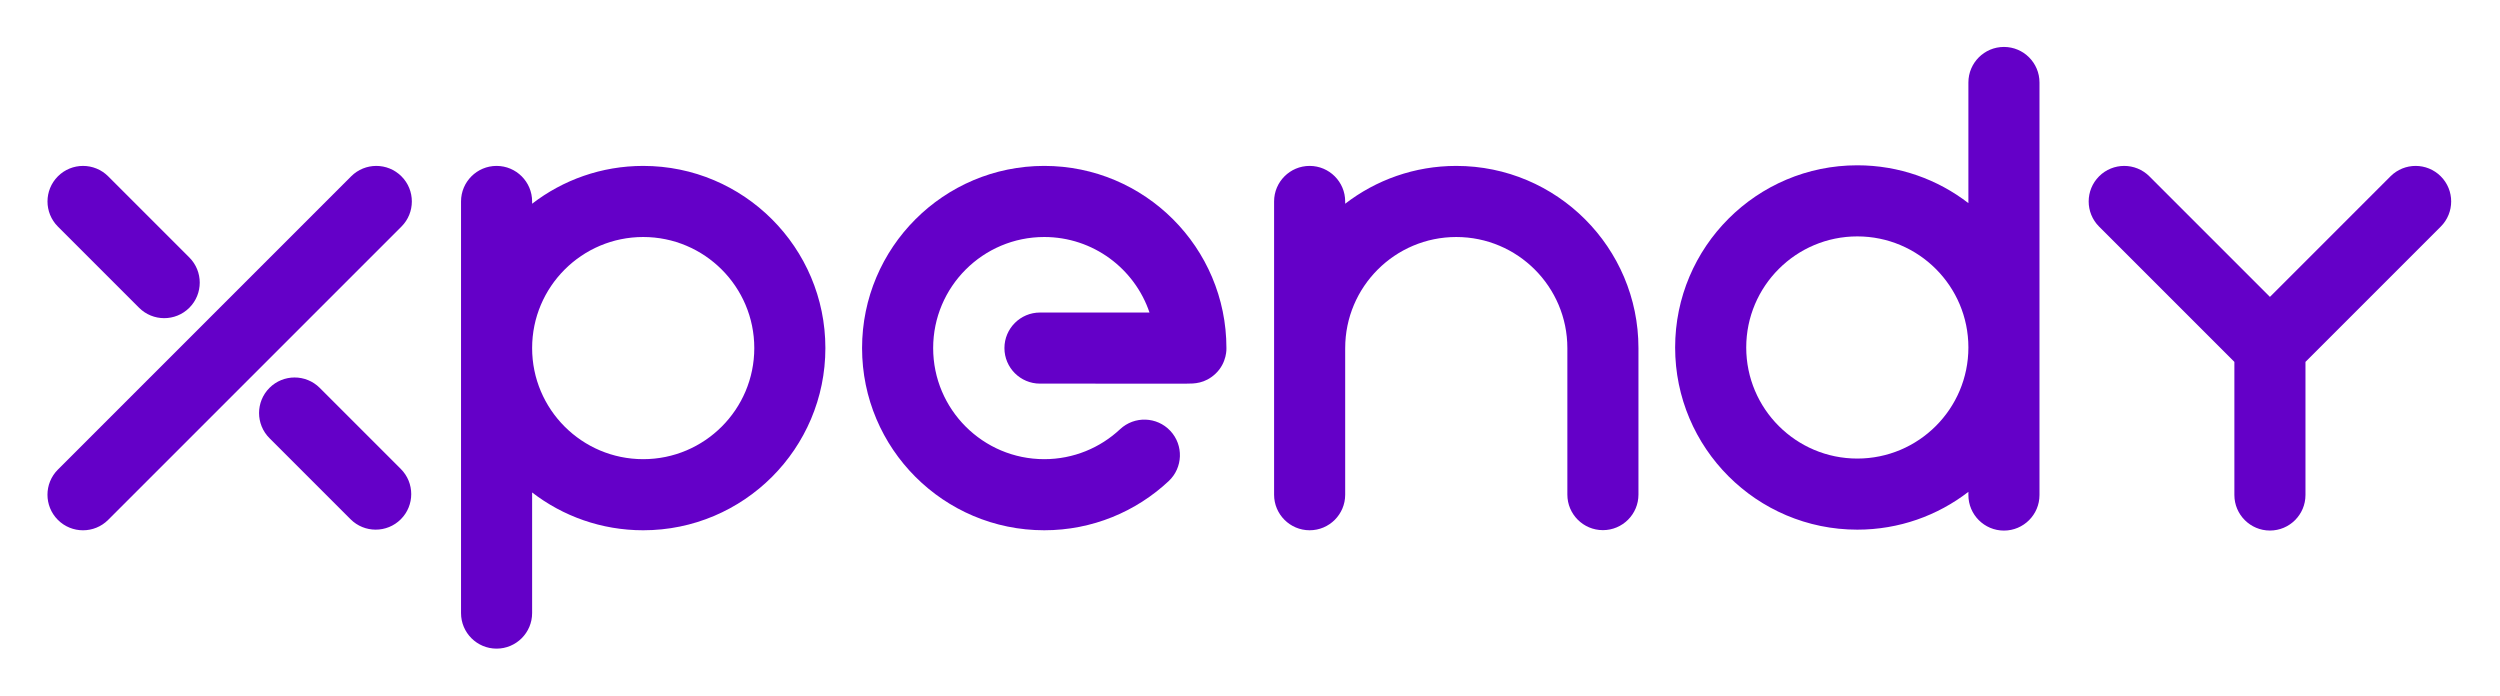
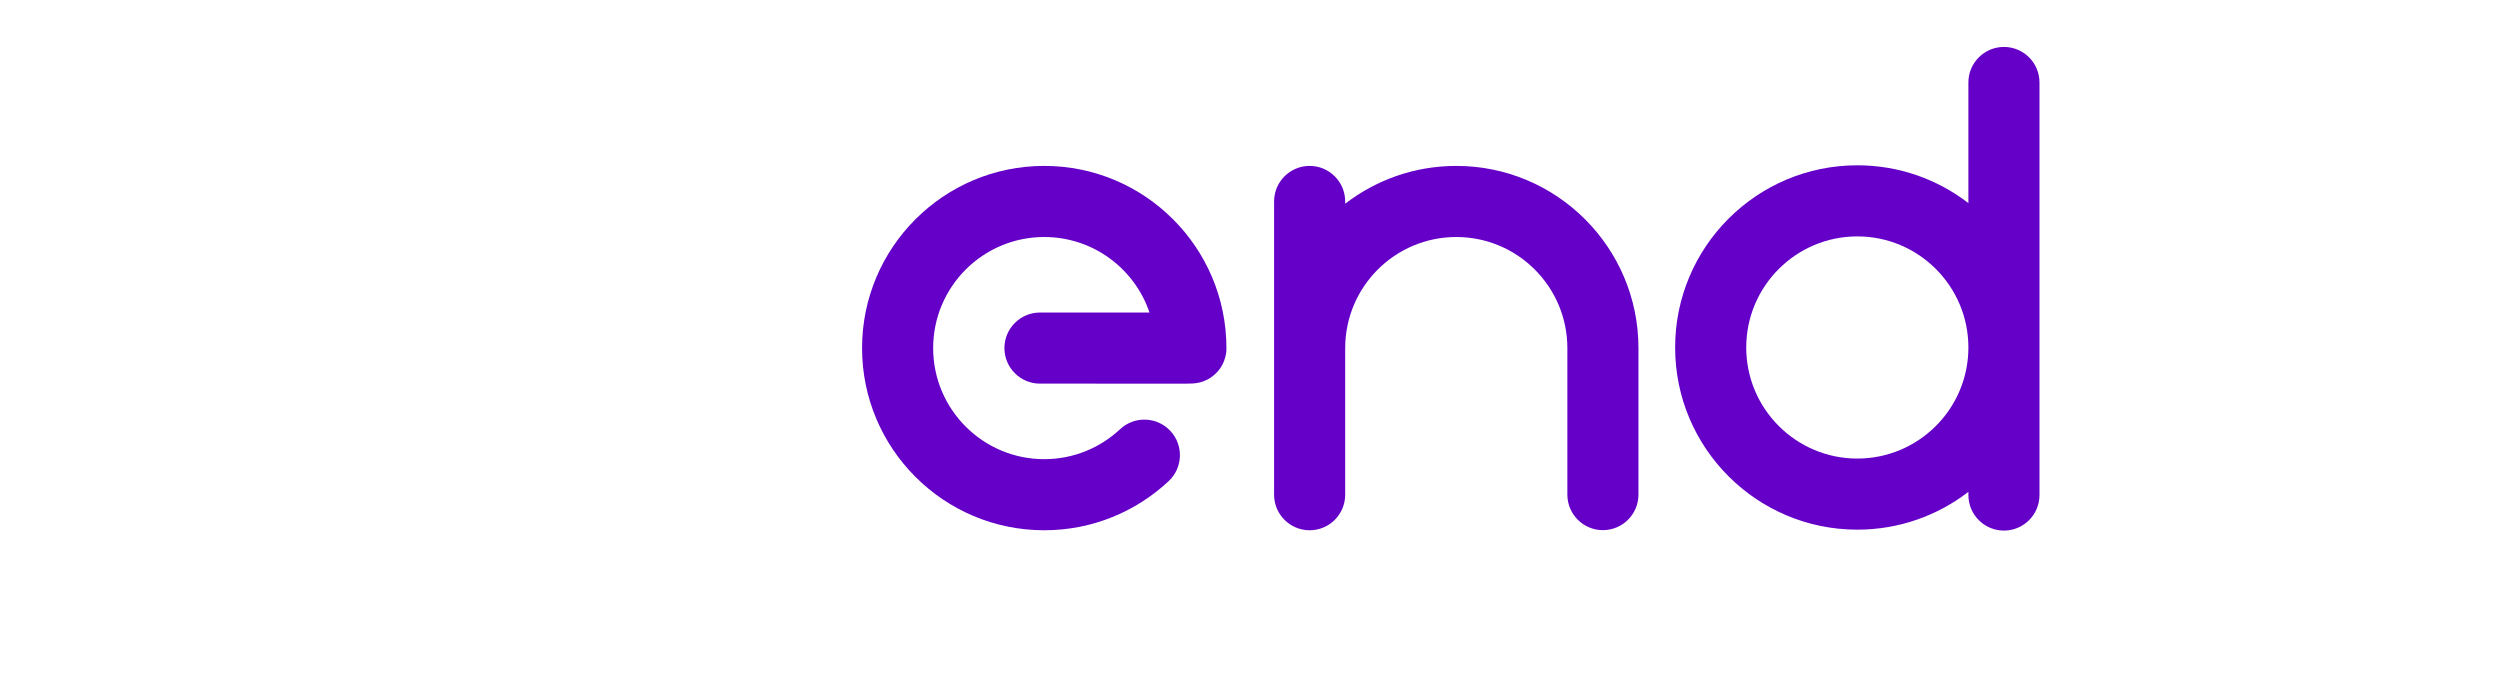
<svg xmlns="http://www.w3.org/2000/svg" xmlns:ns1="http://www.serif.com/" width="100%" height="100%" viewBox="0 0 4542 1264" version="1.1" xml:space="preserve" style="fill-rule:evenodd;clip-rule:evenodd;stroke-linejoin:round;stroke-miterlimit:2;">
  <rect id="xpendy-logo-purple" ns1:id="xpendy logo purple" x="0" y="0" width="4541.67" height="1263.72" style="fill:none;" />
-   <path d="M837.592,1113.85l0,-747.841c0,-35.644 28.939,-64.583 64.583,-64.583c35.645,-0 64.584,28.939 64.584,64.583l-0,4.121c55.876,-43.074 125.876,-68.704 201.815,-68.704c182.674,-0 330.982,148.308 330.982,330.982c0,182.674 -148.308,330.982 -330.982,330.982c-75.939,0 -145.939,-25.63 -201.815,-68.703l-0,219.163c-0,35.645 -28.939,64.584 -64.584,64.584c-35.644,-0 -64.583,-28.939 -64.583,-64.584Zm129.167,-481.442c-0,111.385 90.43,201.815 201.815,201.815c111.385,0 201.816,-90.43 201.816,-201.815c-0,-111.385 -90.431,-201.815 -201.816,-201.815c-111.385,-0 -201.815,90.43 -201.815,201.815Z" style="fill:#6400c8;" />
  <path d="M3576.18,893.585c-55.876,43.074 -125.876,68.704 -201.815,68.704c-182.674,-0 -330.982,-148.309 -330.982,-330.983c-0,-182.674 148.308,-330.982 330.982,-330.982c75.939,0 145.939,25.63 201.815,68.704l0,-219.164c0,-35.644 28.939,-64.583 64.583,-64.583c35.645,-0 64.584,28.939 64.584,64.583l-0,749.525c-0,35.644 -28.939,64.583 -64.584,64.583c-35.644,-0 -64.583,-28.939 -64.583,-64.583l0,-5.804Zm0,-262.279c0,-111.384 -90.43,-201.815 -201.815,-201.815c-111.385,0 -201.816,90.431 -201.816,201.815c0,111.385 90.431,201.816 201.816,201.816c111.385,-0 201.815,-90.431 201.815,-201.816Z" style="fill:#6400c8;" />
  <path d="M2443.93,633.795l0,265.014c0,35.644 -28.939,64.583 -64.583,64.583c-35.645,0 -64.583,-28.939 -64.583,-64.583l-0,-532.798c-0,-35.644 28.938,-64.583 64.583,-64.583c35.644,-0 64.583,28.939 64.583,64.583l0,4.132c55.878,-43.081 125.884,-68.715 201.83,-68.715c182.674,-0 330.982,148.308 330.982,330.982l0,266.174c0,35.644 -28.939,64.583 -64.583,64.583c-35.645,0 -64.583,-28.939 -64.583,-64.583l-0,-266.174c-0,-111.385 -90.431,-201.815 -201.816,-201.815c-111.385,-0 -201.815,90.43 -201.815,201.815c-0,0.463 -0.005,0.924 -0.015,1.385Z" style="fill:#6400c8;" />
  <path d="M2088.43,567.867c-26.945,-79.773 -102.44,-137.272 -191.257,-137.272c-111.385,-0 -201.816,90.43 -201.816,201.815c0,111.385 90.431,201.815 201.816,201.815c53.258,0 101.723,-20.682 137.802,-54.44c26.028,-24.354 66.931,-22.994 91.284,3.033c24.354,26.028 22.994,66.931 -3.033,91.285c-59.183,55.375 -138.689,89.289 -226.053,89.289c-182.674,0 -330.982,-148.308 -330.982,-330.982c-0,-182.674 148.308,-330.982 330.982,-330.982c182.674,-0 330.982,148.308 330.982,330.982c-0,0 1.583,26.524 -19.958,46.686c-19.259,18.025 -38.921,17.919 -52.227,17.919c-44.429,0 -266.572,-0.022 -266.572,-0.022c-35.645,-0.011 -64.574,-28.96 -64.562,-64.604c0.012,-35.645 28.96,-64.574 64.604,-64.562c0,-0 117.853,0.038 198.99,0.04Z" style="fill:#6400c8;" />
-   <path d="M105.199,411.679c-25.205,-25.205 -25.205,-66.131 -0,-91.335c25.204,-25.205 66.13,-25.205 91.335,-0l147.454,147.454c25.204,25.205 25.204,66.13 -0,91.335c-25.205,25.204 -66.13,25.204 -91.335,-0l-147.454,-147.454Zm384.374,384.374c-25.205,-25.205 -25.205,-66.131 -0,-91.335c25.204,-25.205 66.13,-25.205 91.335,-0l147.32,147.32c25.204,25.204 25.204,66.13 -0,91.335c-25.205,25.204 -66.131,25.204 -91.335,-0l-147.32,-147.32Zm148.423,-475.709c25.205,-25.205 66.131,-25.205 91.335,-0c25.205,25.204 25.205,66.13 0,91.335l-532.849,532.848c-25.204,25.205 -66.13,25.205 -91.334,0c-25.205,-25.204 -25.205,-66.13 -0,-91.334l532.848,-532.849Z" style="fill:#6400c8;" />
-   <path d="M4059.41,657.478l-245.799,-245.799c-25.205,-25.205 -25.205,-66.131 -0,-91.335c25.204,-25.205 66.13,-25.205 91.334,-0l219.049,219.048l219.048,-219.048c25.204,-25.205 66.13,-25.205 91.334,-0c25.205,25.204 25.205,66.13 0,91.335l-245.799,245.799l-0,241.835c-0,35.645 -28.939,64.583 -64.583,64.583c-35.645,0 -64.584,-28.938 -64.584,-64.583l0,-241.835Z" style="fill:#6400c8;" />
</svg>